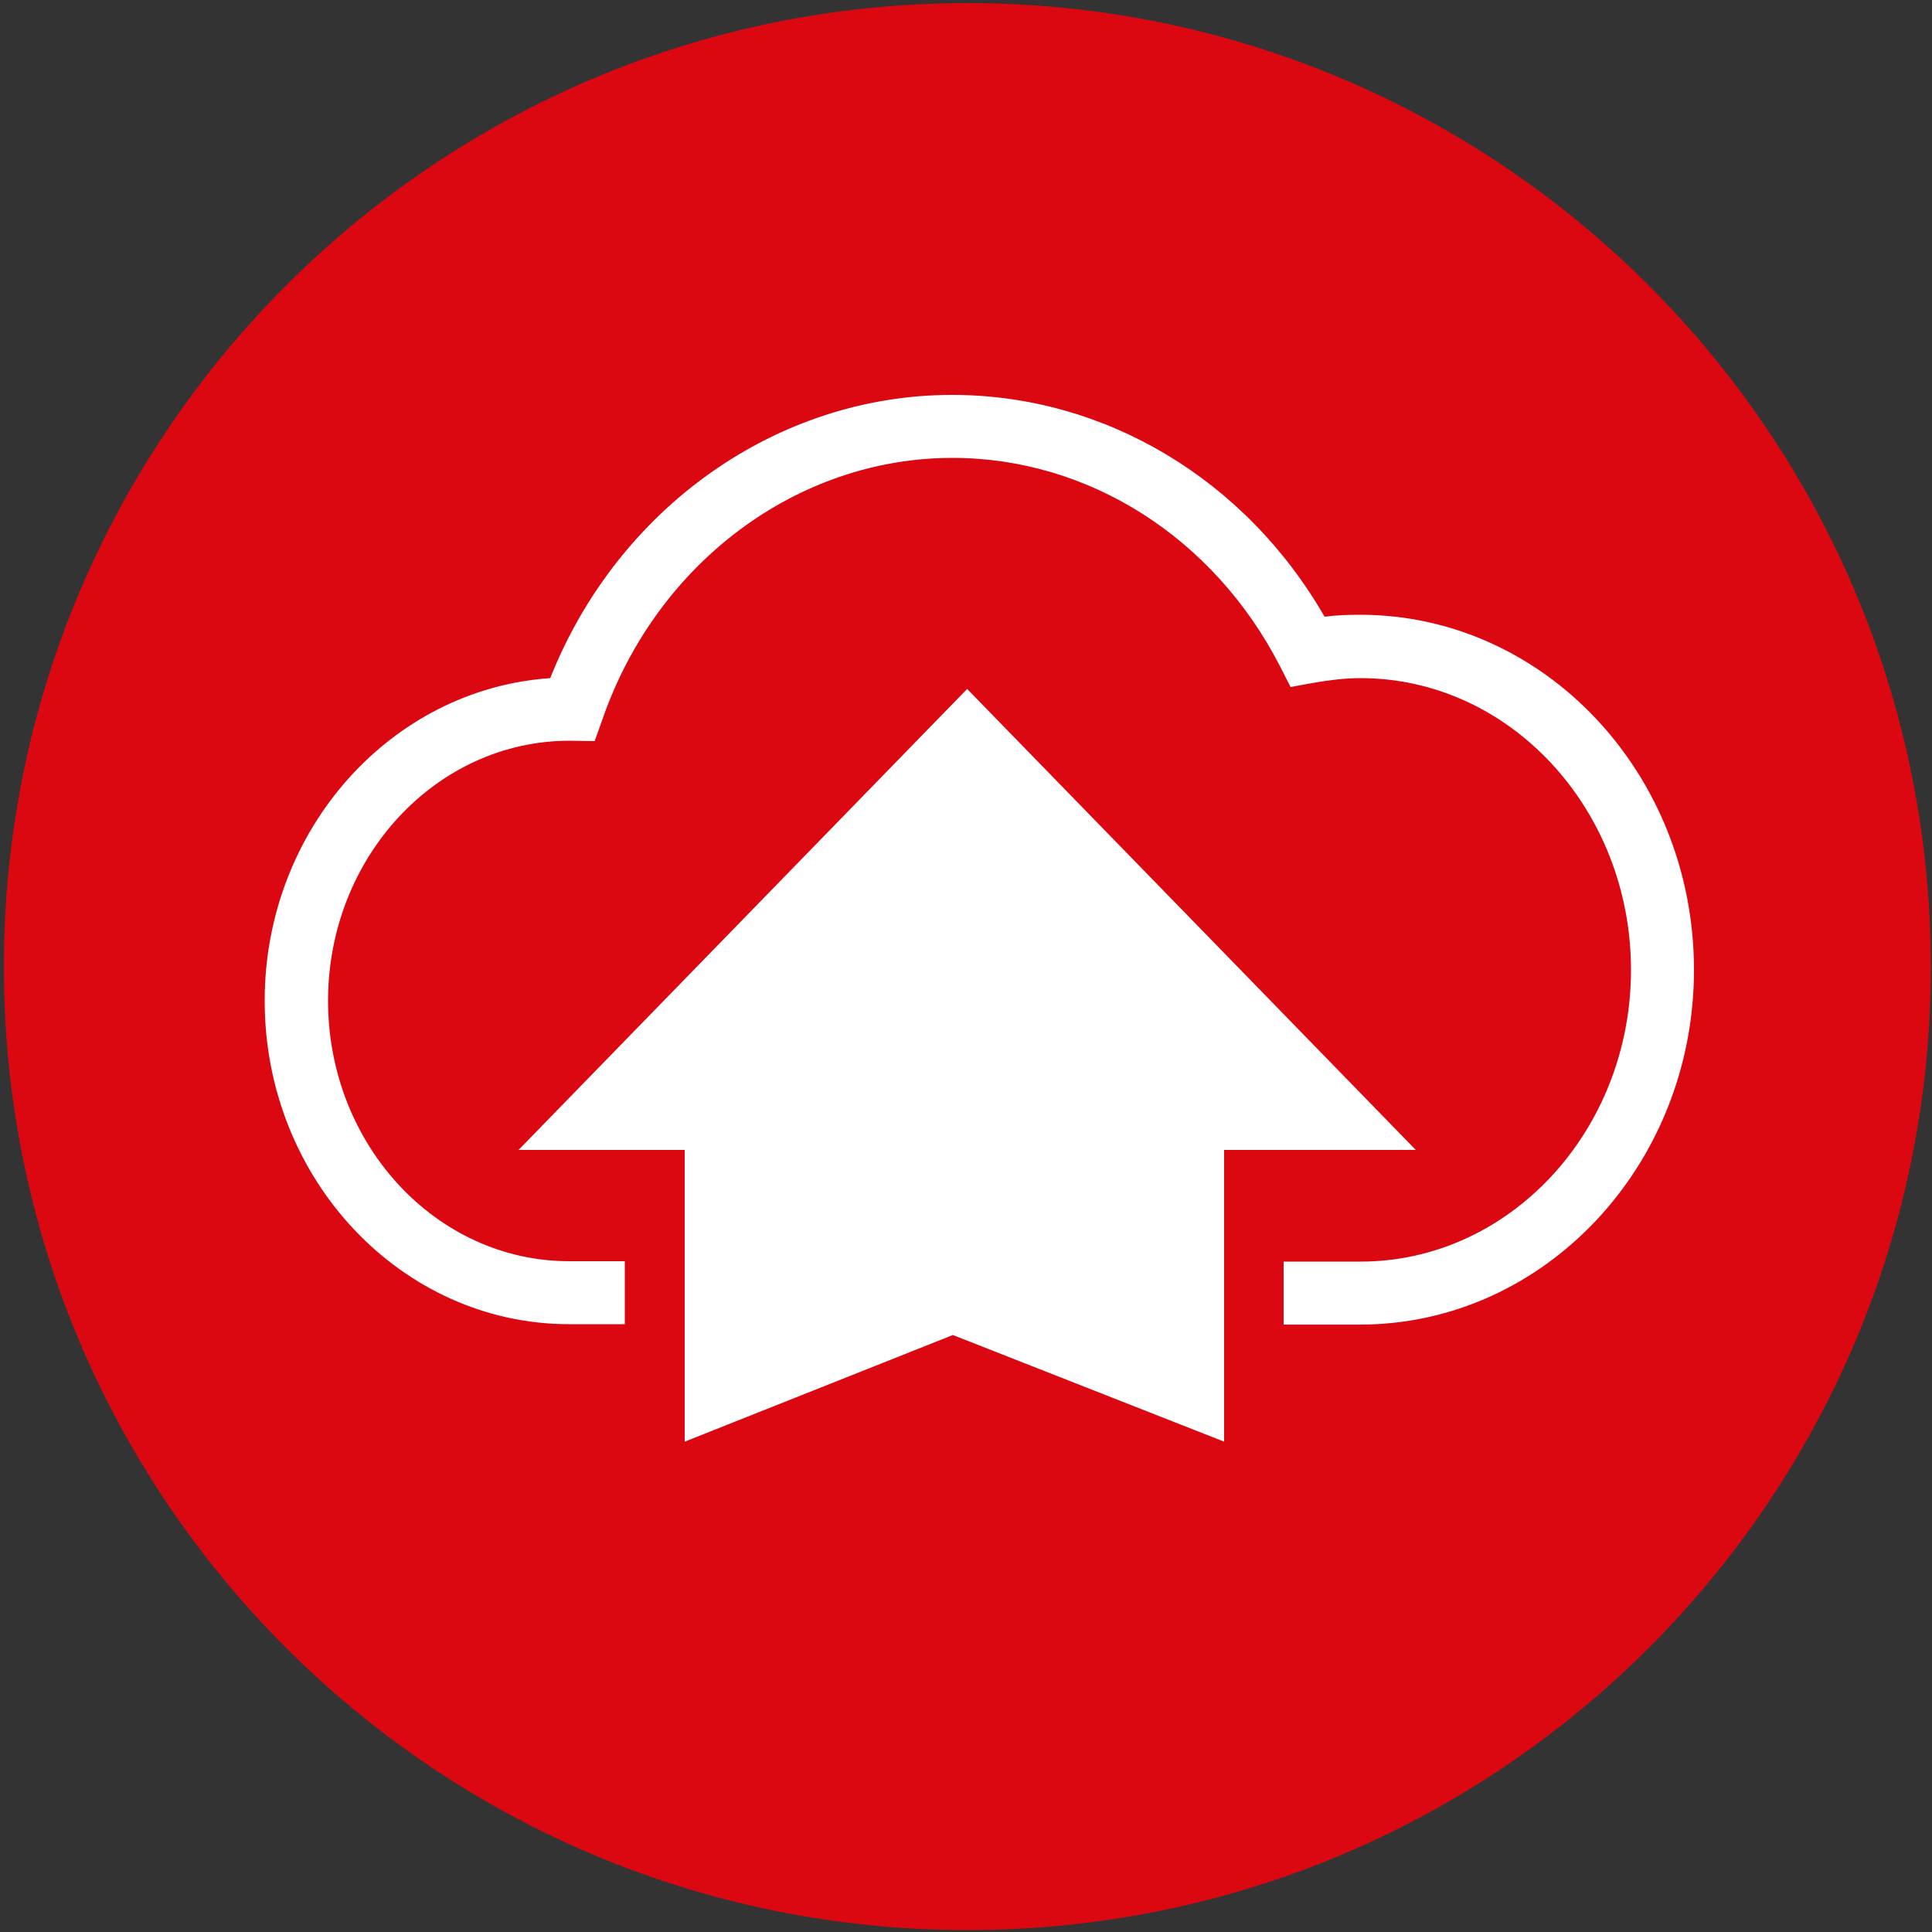
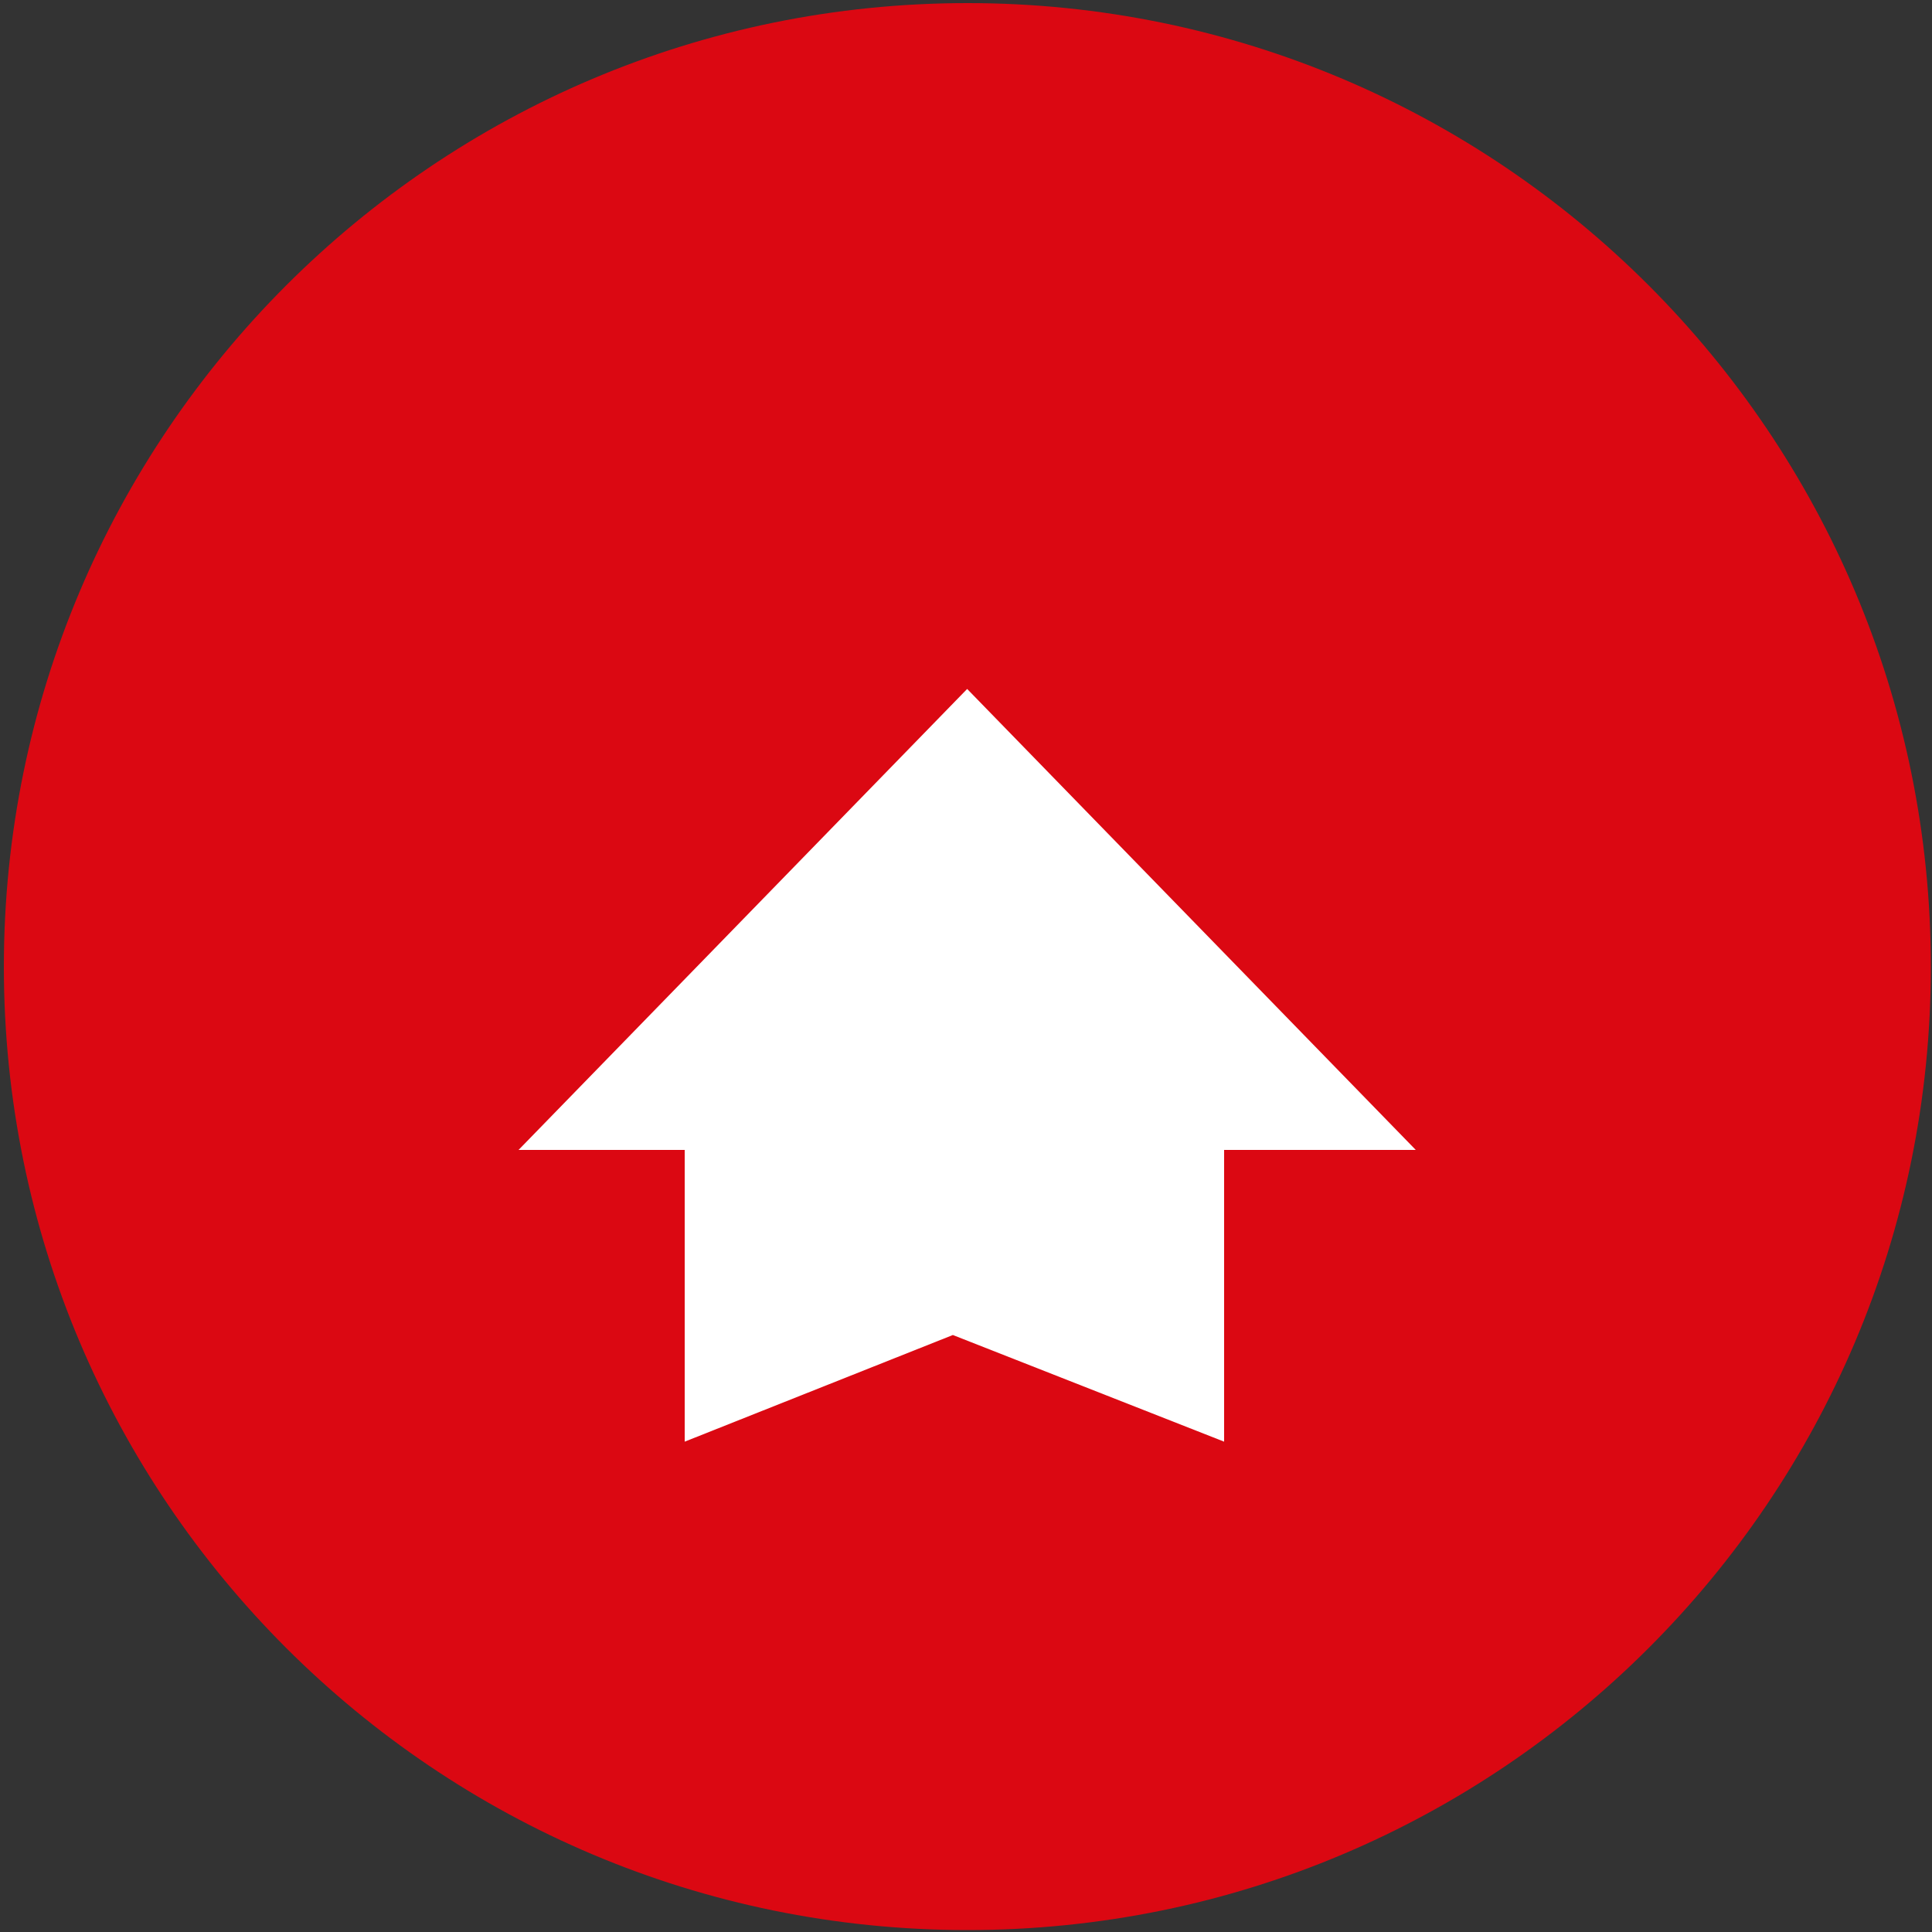
<svg xmlns="http://www.w3.org/2000/svg" version="1.1" id="Layer_1" x="0px" y="0px" viewBox="0 0 500 500" style="enable-background:new 0 0 500 500;" xml:space="preserve">
  <rect x="0" y="0" width="500" height="500" fill="#333333" stroke="none" />
  <style type="text/css">
	.st0{fill:#DB0812;}
	.st1{fill:#FFFFFF;}
</style>
  <g>
    <path class="st0" d="M1,250.2C1,112.5,112.7,0.8,250.4,0.8s249.3,111.7,249.3,249.4S388.1,499.5,250.4,499.5S1,387.9,1,250.2z" />
  </g>
  <g>
-     <path class="st1" d="M352,159.1c-3.1,0-6.1,0.1-9.2,0.5c-20.5-35.6-56.9-57.4-96.4-57.4c-45.3,0-86.5,29.2-104,73.3   c-41.2,2.8-73.9,39.2-73.9,83.5c0,46.2,35.4,83.7,78.8,83.7h14.4v-16.3h-14.4c-34.4,0-62.4-30.2-62.4-67.4   c0-37.1,28-67.3,62.5-67.3l6.5,0.1l2-5.6c14-40.5,50.4-67.7,90.6-67.7c35.2,0,67.6,20.6,84.7,53.8l2.8,5.5l6-1.1   c4.1-0.7,8.1-1.2,12.1-1.2c38.6,0,70,33.9,70,75.5s-31.4,75.5-70,75.5h-19.9v16.3H352c47.6,0,86.4-41.2,86.4-91.8   C438.4,200.2,399.6,159.1,352,159.1z" />
    <polygon class="st1" points="250.3,178.3 134.2,297.6 177.2,297.6 177.2,326.3 177.2,373.1 246.6,345.5 316.8,373.1 316.8,326.3    316.8,297.6 366.4,297.6  " />
  </g>
</svg>